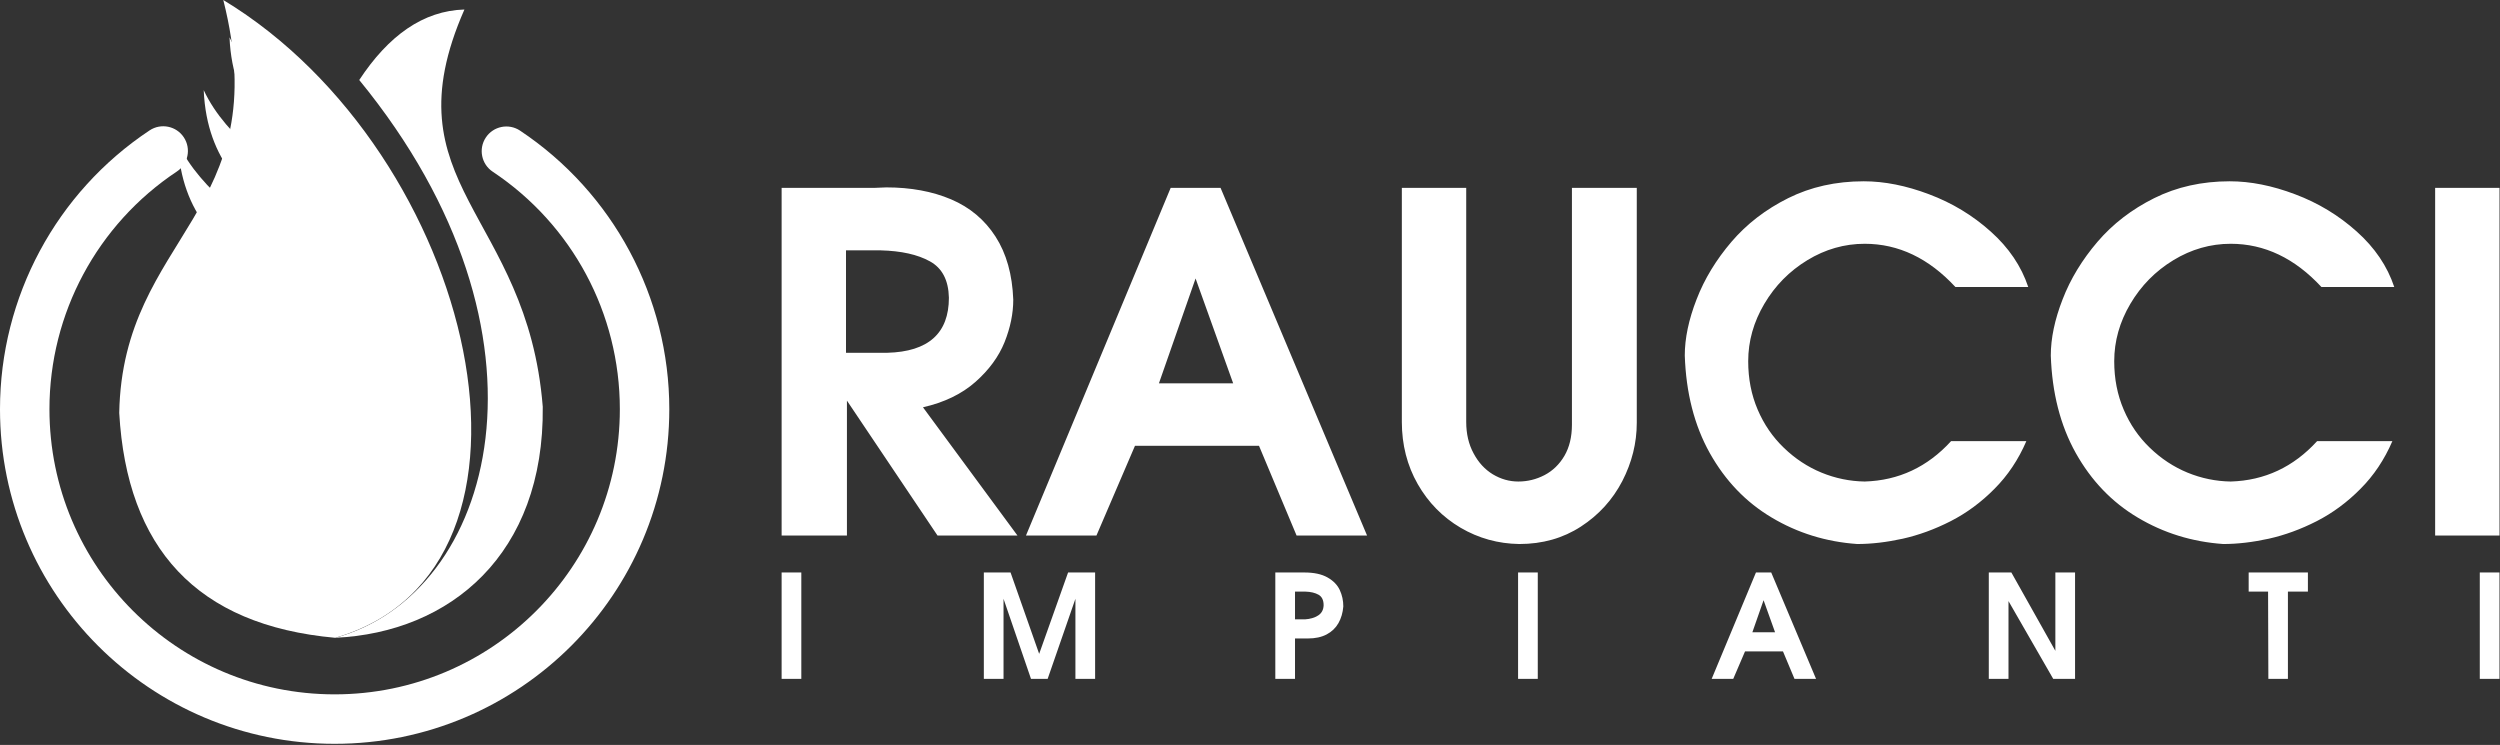
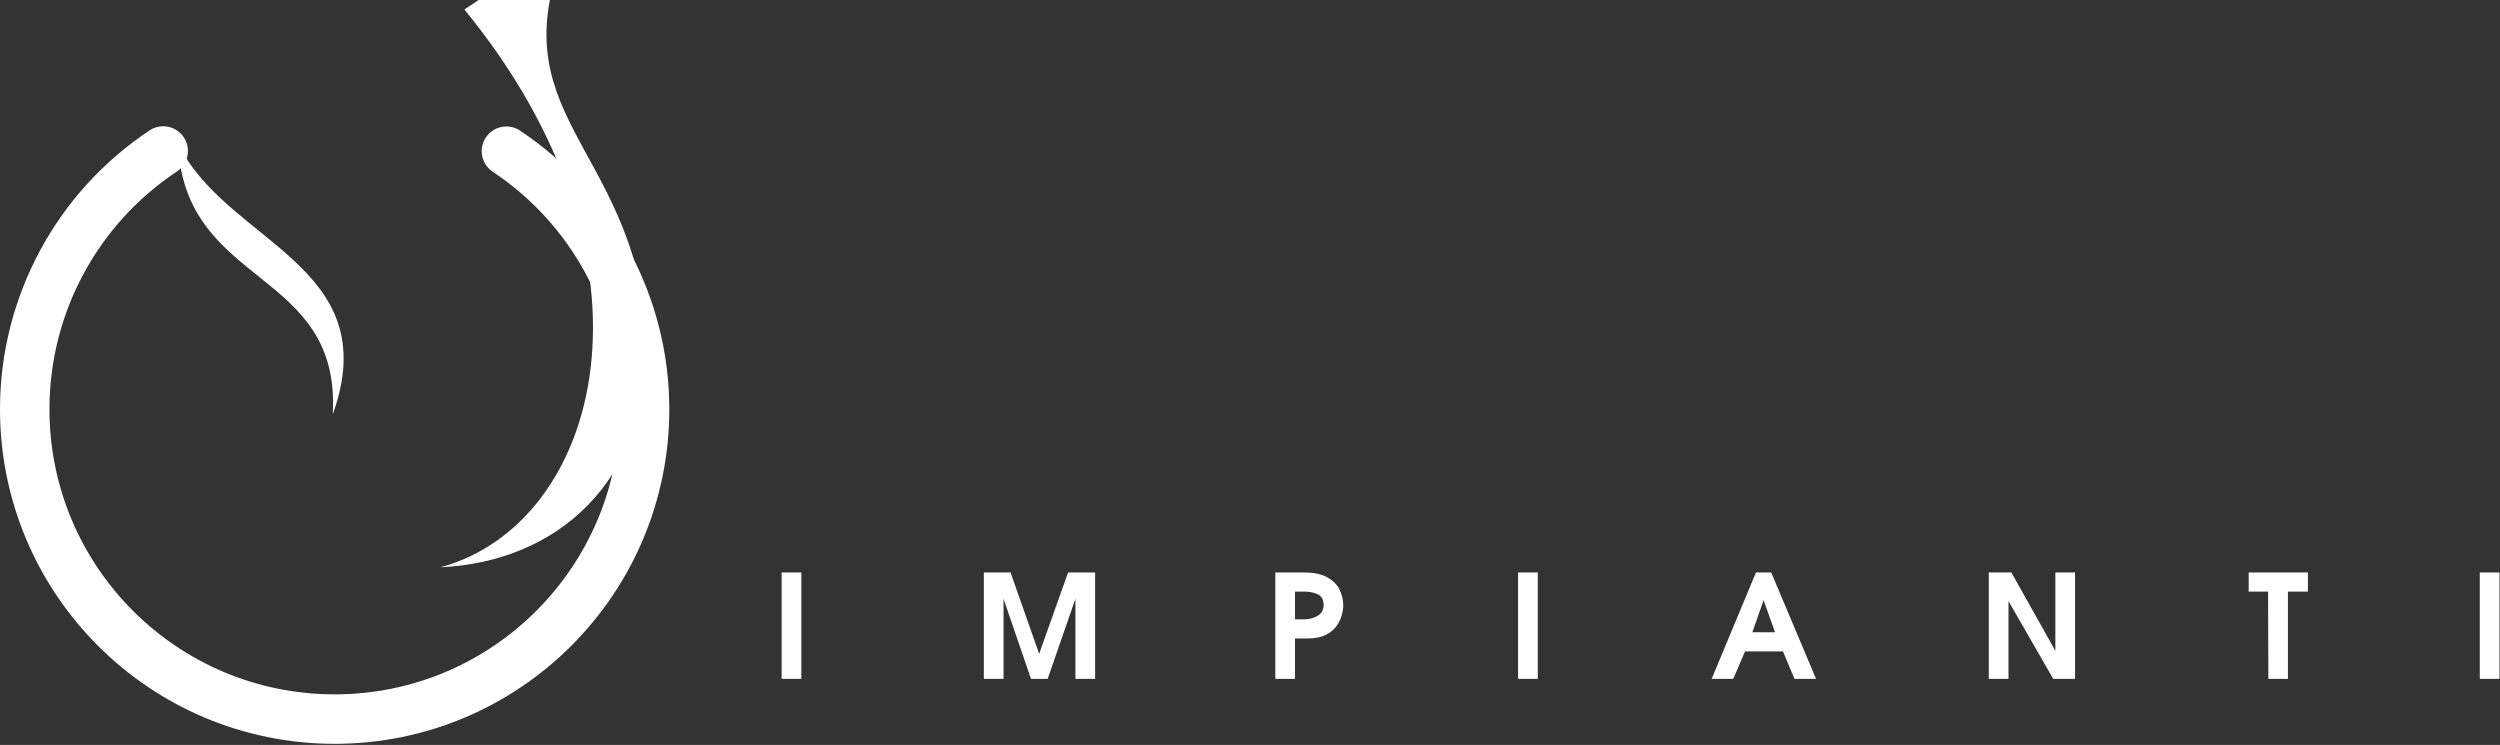
<svg xmlns="http://www.w3.org/2000/svg" width="100%" height="100%" viewBox="0 0 1772 528" version="1.1" xml:space="preserve" style="fill-rule:evenodd;clip-rule:evenodd;stroke-linejoin:round;stroke-miterlimit:2;">
  <rect x="0" y="0" width="1772" height="528" fill="#333333" stroke="none" />
-   <path d="M158.269,-0c179.048,108.334 247.771,403.333 79.31,452.073c-98.503,-8.898 -147.625,-63.806 -153.07,-159.416c2.38,-126.105 111.831,-141.967 73.76,-292.657Z" style="fill:#fff;" />
-   <path d="M329.185,6.744c-29.213,0.848 -53.8,18.451 -74.552,49.966c147.899,180.658 96.393,364.612 -17.054,395.363c81.602,-3.796 148.28,-59.238 147.124,-163.774c-10.971,-137.87 -110.374,-156.77 -55.518,-281.555Z" style="fill:#fff;" />
+   <path d="M329.185,6.744c147.899,180.658 96.393,364.612 -17.054,395.363c81.602,-3.796 148.28,-59.238 147.124,-163.774c-10.971,-137.87 -110.374,-156.77 -55.518,-281.555Z" style="fill:#fff;" />
  <path d="M235.878,293.647c5.811,-104.153 -105.188,-88.945 -109.776,-192.305c32.993,70.447 147.99,86.168 109.776,192.305" style="fill:#fff;" />
-   <path d="M272.446,218.72c5.811,-104.154 -105.188,-88.944 -109.776,-192.306c32.993,70.447 147.991,86.169 109.776,192.306" style="fill:#fff;" />
-   <path d="M254.162,256.183c5.811,-104.153 -105.187,-88.944 -109.777,-192.304c32.993,70.445 147.991,86.168 109.777,192.304" style="fill:#fff;" />
-   <path d="M619.96,133.157c0.833,0 2.165,-0.055 4.052,-0.166c1.942,-0.111 3.33,-0.167 4.273,-0.167c17.263,0 32.582,2.831 45.904,8.492c13.266,5.663 23.812,14.488 31.471,26.421c7.717,11.99 11.879,26.866 12.545,44.683c-0,9.769 -2.054,19.815 -6.161,30.084c-4.163,10.324 -11.045,19.705 -20.648,28.198c-9.659,8.547 -22.091,14.543 -37.189,17.983l66.995,90.919l-56.671,-0l-64.22,-95.637l-0,95.637l-46.292,-0l-0,-246.447l65.941,0Zm-20.315,44.294l-0,72.602l29.306,0c29.086,-0.777 43.628,-13.821 43.628,-39.021c-0.278,-12.433 -4.773,-21.037 -13.488,-25.809c-8.714,-4.83 -20.315,-7.383 -34.801,-7.772l-24.645,0Zm230.128,-44.294l35.356,0l103.852,246.447l-49.956,-0l-26.642,-63.609l-87.921,-0l-27.309,63.609l-49.955,-0l102.575,-246.447Zm17.65,64.22l-25.977,74.324l52.621,-0l-26.644,-74.324Zm146.203,101.632l0,-165.852l45.626,0l0,165.852c0,8.438 1.721,15.875 5.217,22.314c3.442,6.494 7.994,11.434 13.655,14.875c5.662,3.387 11.656,5.106 18.04,5.106c6.549,0 12.71,-1.497 18.594,-4.551c5.827,-3.053 10.546,-7.603 14.099,-13.654c3.551,-6.105 5.328,-13.433 5.328,-22.147l0,-167.795l45.959,0l-0,166.518c-0,14.321 -3.442,28.087 -10.269,41.352c-6.882,13.21 -16.652,23.978 -29.306,32.194c-12.712,8.27 -27.254,12.377 -43.684,12.377c-14.986,-0.222 -28.863,-4.051 -41.63,-11.544c-12.711,-7.494 -22.868,-17.818 -30.361,-30.918c-7.493,-13.155 -11.268,-27.863 -11.268,-44.127Zm200.543,-47.014c0,-12.21 2.776,-25.476 8.381,-39.853c5.551,-14.432 13.821,-27.974 24.7,-40.74c10.88,-12.712 24.313,-23.036 40.243,-30.972c15.93,-7.939 33.802,-11.935 53.507,-11.935c14.653,0 30.085,3.053 46.348,9.214c16.263,6.106 30.806,14.875 43.628,26.365c12.821,11.434 21.702,24.534 26.642,39.354l-51.62,0c-18.927,-20.426 -40.354,-30.639 -64.276,-30.639c-14.376,0 -27.92,3.885 -40.631,11.601c-12.766,7.77 -22.924,18.095 -30.528,30.972c-7.604,12.878 -11.434,26.42 -11.434,40.685c-0,12.378 2.221,23.813 6.716,34.303c4.44,10.435 10.658,19.483 18.595,27.087c7.881,7.605 16.762,13.488 26.587,17.54c9.881,4.053 20.094,6.161 30.695,6.327c24.033,-0.72 44.461,-10.268 61.223,-28.64l53.34,-0c-5.66,13.155 -13.209,24.423 -22.646,33.858c-9.38,9.492 -19.704,17.095 -30.972,22.869c-11.323,5.772 -22.591,9.88 -33.969,12.433c-11.379,2.499 -22.148,3.774 -32.305,3.774c-22.091,-1.553 -42.295,-7.826 -60.612,-18.761c-18.317,-10.879 -32.915,-26.142 -43.905,-45.737c-10.934,-19.593 -16.819,-42.628 -17.707,-69.105Zm259.435,0c0,-12.21 2.776,-25.476 8.381,-39.853c5.551,-14.432 13.822,-27.974 24.7,-40.74c10.88,-12.712 24.313,-23.036 40.243,-30.972c15.93,-7.939 33.802,-11.935 53.507,-11.935c14.653,0 30.085,3.053 46.348,9.214c16.263,6.106 30.806,14.875 43.628,26.365c12.821,11.434 21.703,24.534 26.642,39.354l-51.62,0c-18.927,-20.426 -40.354,-30.639 -64.276,-30.639c-14.376,0 -27.92,3.885 -40.631,11.601c-12.766,7.77 -22.924,18.095 -30.528,30.972c-7.604,12.878 -11.434,26.42 -11.434,40.686c0,12.377 2.221,23.812 6.716,34.302c4.441,10.435 10.658,19.483 18.595,27.087c7.882,7.605 16.762,13.488 26.587,17.54c9.881,4.053 20.094,6.161 30.695,6.327c24.033,-0.72 44.461,-10.268 61.223,-28.64l53.341,-0c-5.661,13.155 -13.21,24.423 -22.647,33.858c-9.38,9.492 -19.704,17.095 -30.972,22.869c-11.323,5.772 -22.591,9.88 -33.969,12.433c-11.379,2.499 -22.148,3.774 -32.305,3.774c-22.091,-1.553 -42.295,-7.826 -60.612,-18.761c-18.317,-10.879 -32.915,-26.142 -43.905,-45.737c-10.934,-19.593 -16.818,-42.628 -17.707,-69.105Zm272.424,-118.838l45.626,0l-0,246.447l-45.626,-0l-0,-246.447Z" style="fill:#fff;fill-rule:nonzero;" />
  <path d="M554.013,405.775l13.96,-0l0,75.406l-13.96,-0l-0,-75.406Zm143.334,75.406l-0,-75.406l18.936,-0l20.279,57.675l20.5,-57.675l19.156,-0l0,75.406l-13.959,-0l-0,-56.759l-19.684,56.759l-11.805,-0l-19.463,-56.759l0,56.759l-13.96,-0Zm206.598,-0l0,-75.406l20.584,-0c6.811,-0 12.279,1.171 16.406,3.515c4.127,2.326 7.015,5.316 8.695,8.916c1.682,3.617 2.513,7.49 2.513,11.634c-0.356,4.483 -1.528,8.441 -3.464,11.855c-1.953,3.413 -4.738,6.08 -8.372,7.999c-3.618,1.901 -8.035,2.852 -13.248,2.852l-9.153,0l-0,28.635l-13.961,-0Zm13.961,-42.186l7.116,-0c3.667,-0.239 6.758,-1.139 9.255,-2.735c2.497,-1.597 3.804,-4.008 3.907,-7.252c0,-3.601 -1.189,-6.08 -3.584,-7.456c-2.395,-1.358 -5.502,-2.106 -9.358,-2.225l-7.336,-0l-0,19.668Zm158.109,-33.22l13.961,-0l-0,75.406l-13.961,-0l-0,-75.406Zm168.605,-0l10.819,-0l31.777,75.406l-15.287,-0l-8.151,-19.464l-26.903,0l-8.355,19.464l-15.285,-0l31.385,-75.406Zm5.401,19.65l-7.949,22.741l16.101,-0l-8.152,-22.741Zm159.638,-19.65l15.999,-0l31.182,55.535l0,-55.535l13.96,-0l-0,75.406l-15.472,-0l-31.707,-55.128l-0,55.128l-13.962,-0l-0,-75.406Zm184.196,13.552l0,-13.552l41.984,-0l-0,13.552l-14.164,-0l0,61.854l-13.859,-0l-0.204,-61.854l-13.757,-0Zm163.817,-13.552l13.961,-0l-0,75.406l-13.961,-0l-0,-75.406Z" style="fill:#fff;fill-rule:nonzero;" />
  <path d="M349.268,121.725c-8.054,-5.331 -10.261,-16.183 -4.929,-24.236c5.33,-8.054 16.182,-10.261 24.236,-4.93c33.02,21.978 59.468,51.52 77.675,85.511c18.213,34.002 28.153,72.354 28.153,111.943c-0,65.499 -26.55,124.799 -69.476,167.725c-42.926,42.925 -102.226,69.477 -167.725,69.477c-65.5,-0 -124.801,-26.552 -167.726,-69.477c-42.926,-42.926 -69.476,-102.226 -69.476,-167.725c-0,-39.687 9.965,-78.105 28.218,-112.132c18.218,-33.959 44.722,-63.49 77.839,-85.473c8.054,-5.331 18.905,-3.125 24.236,4.929c5.332,8.054 3.124,18.905 -4.929,24.236c-28.205,18.723 -50.794,43.902 -66.337,72.877c-15.508,28.907 -23.974,61.646 -23.974,95.563c-0,55.823 22.626,106.36 59.206,142.941c36.581,36.58 87.119,59.206 142.943,59.206c55.823,0 106.361,-22.626 142.94,-59.206c36.582,-36.581 59.208,-87.118 59.208,-142.941c-0,-33.918 -8.443,-66.637 -23.909,-95.511c-15.472,-28.886 -38.003,-54.027 -66.174,-72.777" style="fill:#fff;fill-rule:nonzero;" />
</svg>